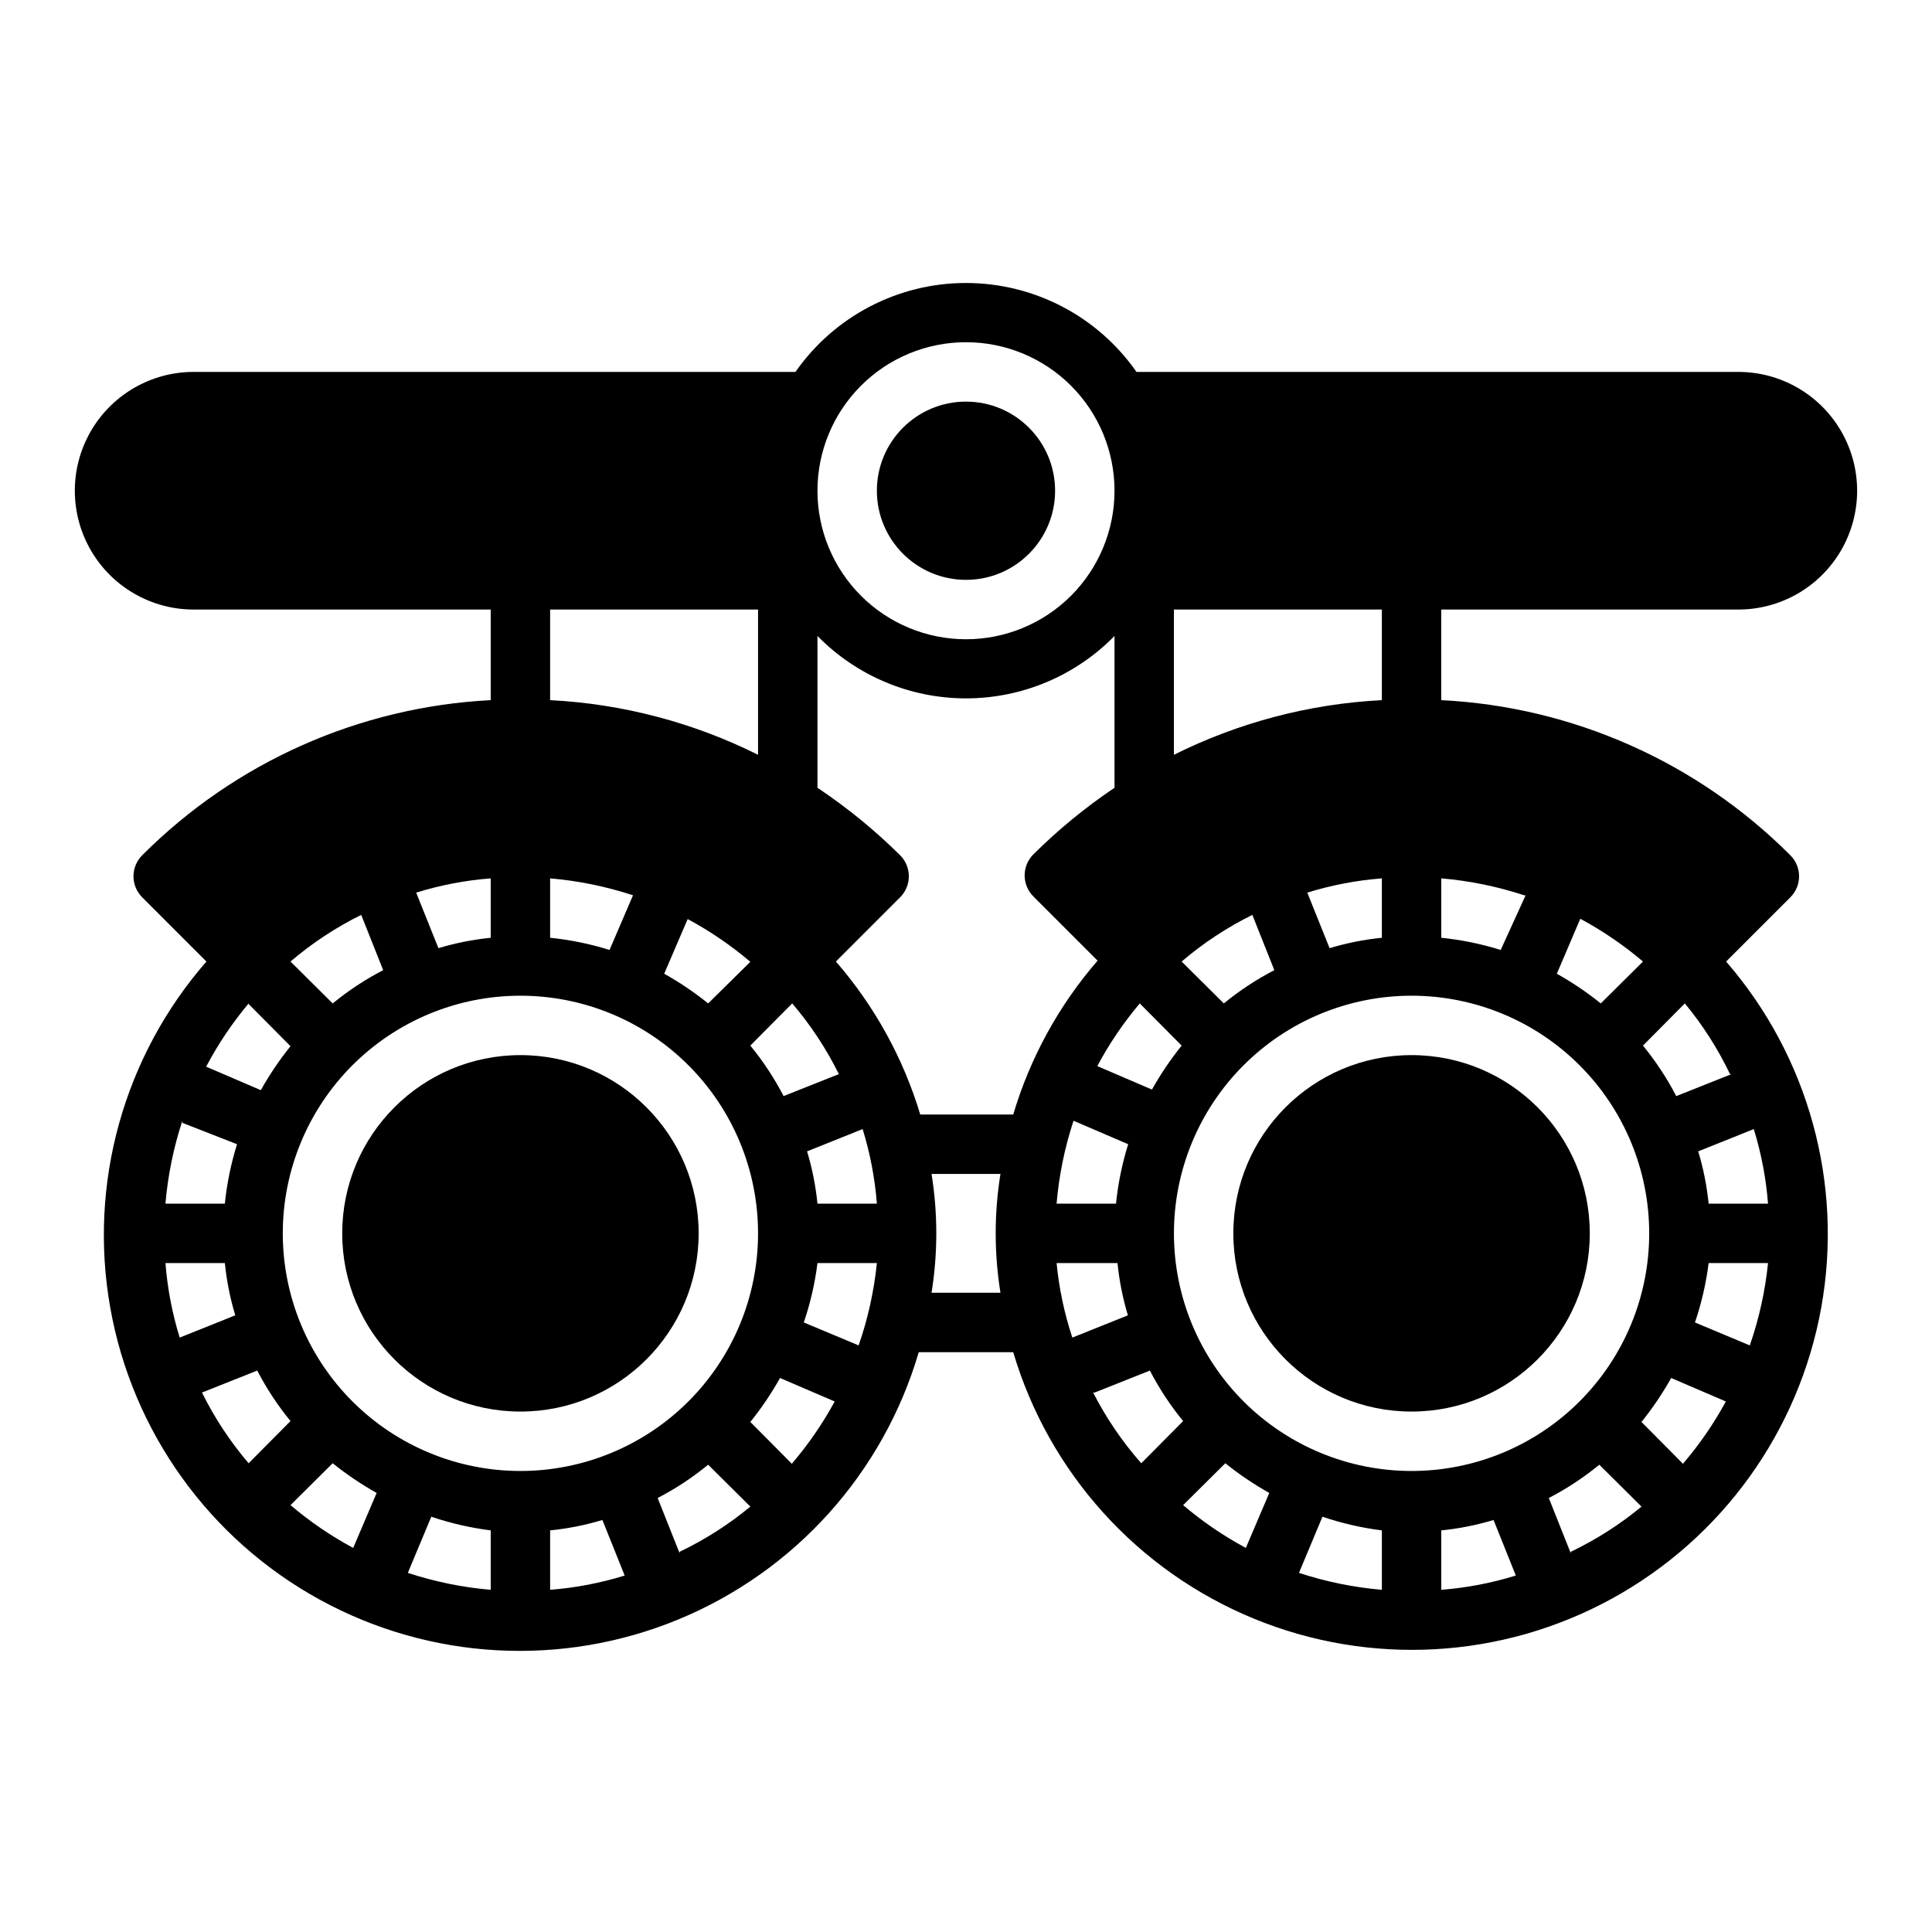
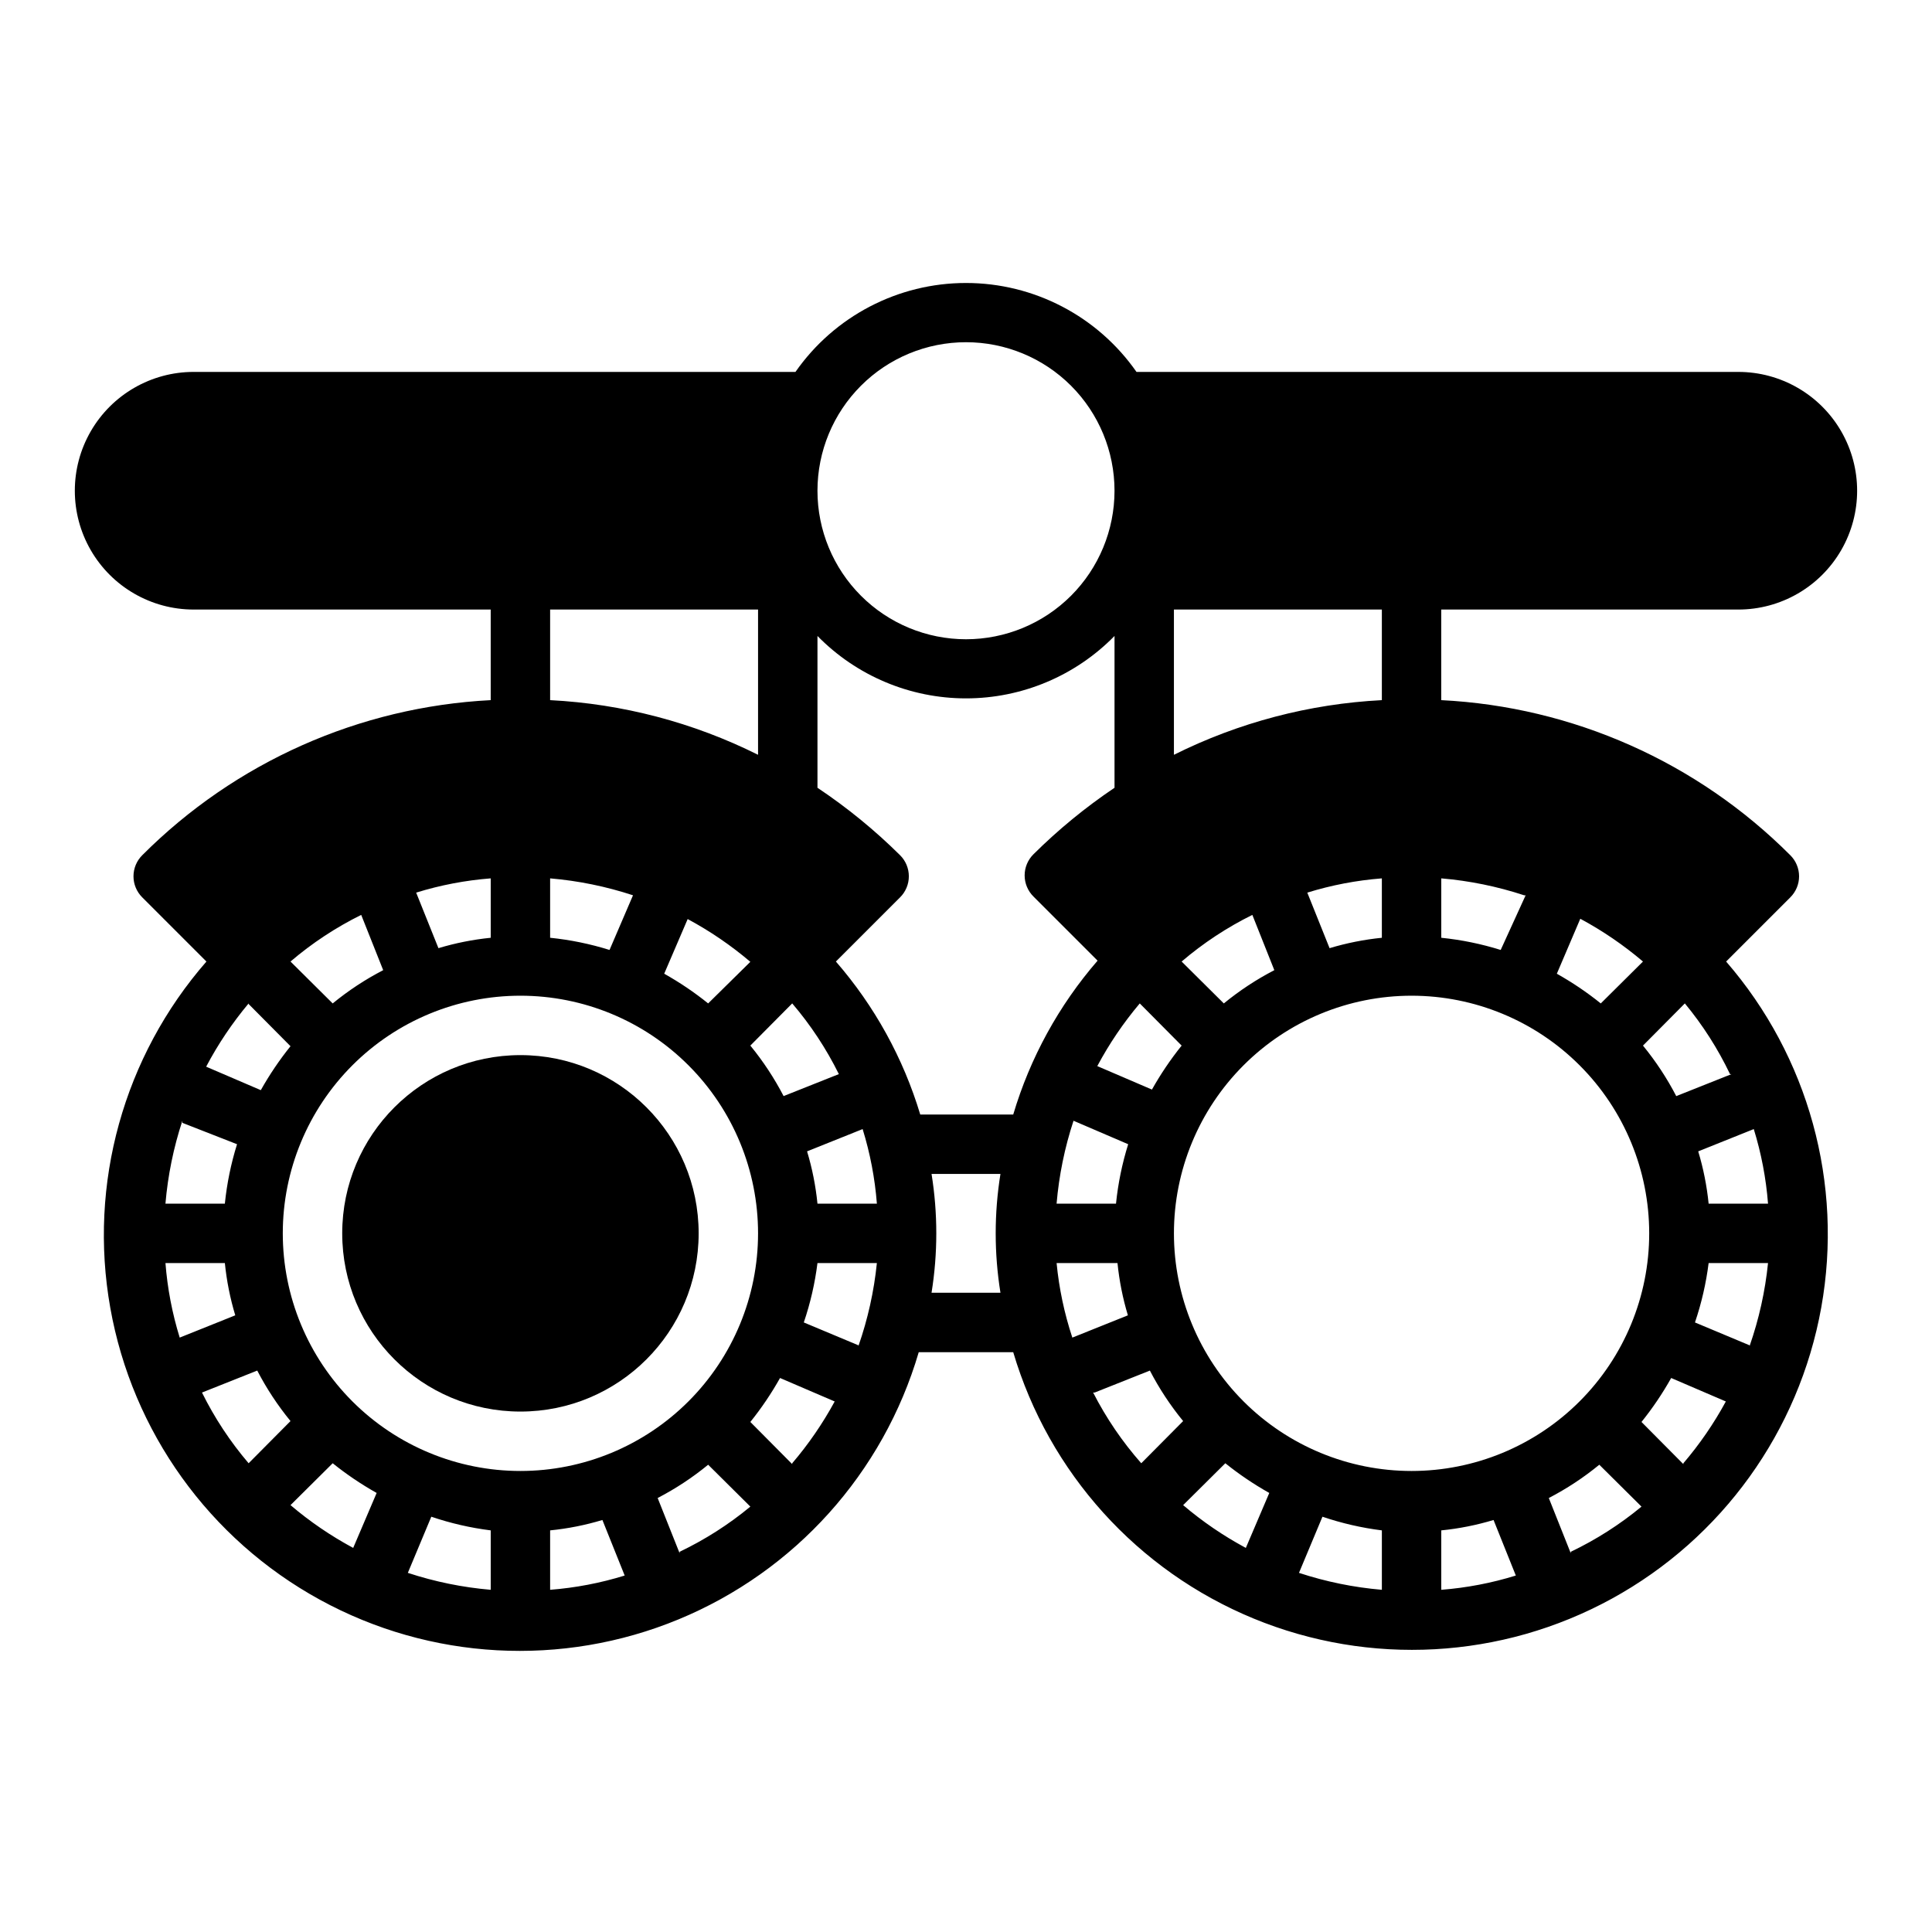
<svg xmlns="http://www.w3.org/2000/svg" fill="#000000" width="800px" height="800px" version="1.1" viewBox="144 144 512 512">
  <g>
    <path d="m604.67 242.56h-159.49c-10.305-14.766-27.176-23.566-45.184-23.566s-34.879 8.801-45.188 23.566h-159.49c-11.246 0-21.645 6-27.27 15.742-5.625 9.742-5.625 21.746 0 31.488 5.625 9.742 16.023 15.746 27.27 15.746h78.723v24.008c-34.809 1.785-67.715 16.43-92.34 41.094-1.488 1.477-2.328 3.488-2.328 5.59 0 2.098 0.84 4.109 2.328 5.586l17.004 17.004c-21.949 25.148-31.324 58.887-25.484 91.75 5.836 32.863 26.25 61.312 55.52 77.359 29.266 16.051 64.227 17.969 95.078 5.223 30.848-12.746 54.258-38.785 63.656-70.812h25.035c9.469 31.945 32.883 57.895 63.691 70.586 30.809 12.691 65.707 10.762 94.93-5.25 29.223-16.012 49.633-44.387 55.52-77.184s-3.383-66.496-25.211-91.672l17.004-17.004h-0.004c1.492-1.477 2.332-3.488 2.332-5.586 0-2.102-0.84-4.113-2.332-5.59-24.664-24.699-57.633-39.348-92.496-41.094v-24.008h78.723c11.25 0 21.645-6.004 27.27-15.746 5.625-9.742 5.625-21.746 0-31.488-5.625-9.742-16.02-15.742-27.27-15.742zm-149.57 62.977h55.105v24.008c-19.172 0.98-37.93 5.91-55.105 14.484zm55.105 71.242v15.742c-4.695 0.469-9.336 1.395-13.855 2.754l-5.902-14.719c6.426-1.992 13.051-3.258 19.758-3.777zm-28.496 24.324c-4.754 2.465-9.242 5.422-13.383 8.816l-11.18-11.098v-0.004c5.711-4.879 12.004-9.027 18.738-12.359zm-35.66 8.816 11.098 11.18v-0.004c-2.941 3.66-5.574 7.559-7.871 11.652l-14.484-6.219c3.156-5.918 6.93-11.484 11.258-16.609zm-3.07 37.312c-1.602 5.125-2.684 10.402-3.227 15.746h-15.746c0.637-7.473 2.141-14.844 4.488-21.965zm-42.98-212.54c10.438 0 20.449 4.144 27.832 11.527 7.379 7.383 11.527 17.391 11.527 27.832 0 10.438-4.148 20.449-11.527 27.832-7.383 7.379-17.395 11.527-27.832 11.527-10.441 0-20.453-4.148-27.832-11.527-7.383-7.383-11.531-17.395-11.531-27.832 0-10.441 4.148-20.449 11.531-27.832 7.379-7.383 17.391-11.527 27.832-11.527zm-33.695 193.96-14.641 5.824c-2.465-4.754-5.422-9.238-8.816-13.383l11.098-11.18v0.004c4.879 5.711 9.031 12.004 12.359 18.734zm-34.637-18.734c-3.656-2.945-7.555-5.578-11.648-7.871l6.219-14.484c5.922 3.18 11.488 6.981 16.609 11.332zm-41.879-104.38h55.105v38.496-0.004c-17.172-8.574-35.934-13.504-55.105-14.484zm0 71.242c7.473 0.633 14.844 2.141 21.965 4.484l-6.219 14.484c-5.129-1.602-10.402-2.684-15.746-3.227zm-15.742 0v15.742c-4.695 0.469-9.336 1.395-13.855 2.754l-5.902-14.719c6.422-1.992 13.051-3.258 19.758-3.777zm-34.32 9.684 5.824 14.641c-4.758 2.465-9.242 5.422-13.383 8.816l-11.18-11.102c5.711-4.879 12.004-9.027 18.734-12.359zm-29.836 23.617 11.098 11.18v-0.004c-2.941 3.656-5.574 7.555-7.871 11.648l-14.484-6.219c3.148-5.973 6.922-11.594 11.258-16.766zm-17.555 31.488 14.484 5.664c-1.605 5.125-2.684 10.402-3.231 15.746h-15.742c0.637-7.473 2.141-14.844 4.488-21.965zm-4.488 37.152h15.742c0.473 4.695 1.395 9.336 2.758 13.855l-14.719 5.902h-0.004c-1.988-6.426-3.258-13.051-3.777-19.758zm9.684 34.32 14.641-5.824c2.465 4.754 5.422 9.242 8.816 13.383l-11.098 11.18c-4.879-5.711-9.031-12.004-12.359-18.738zm40.07 41.172h-0.004c-5.922-3.18-11.488-6.981-16.609-11.336l11.18-11.098c3.656 2.941 7.555 5.574 11.648 7.871zm36.445 11.102c-7.473-0.637-14.844-2.144-21.965-4.488l6.219-14.879c5.113 1.738 10.387 2.949 15.746 3.621zm-55.105-94.465c0-16.703 6.637-32.723 18.445-44.531 11.812-11.812 27.828-18.445 44.531-18.445s32.723 6.633 44.531 18.445c11.809 11.809 18.445 27.828 18.445 44.531s-6.637 32.719-18.445 44.531c-11.809 11.809-27.828 18.445-44.531 18.445s-32.719-6.637-44.531-18.445c-11.809-11.812-18.445-27.828-18.445-44.531zm70.848 94.465v-15.746c4.699-0.469 9.336-1.391 13.855-2.754l5.902 14.719h0.004c-6.426 1.992-13.055 3.258-19.762 3.781zm34.32-9.684-5.824-14.641c4.758-2.469 9.242-5.422 13.383-8.82l11.18 11.098v0.004c-5.731 4.742-12.023 8.758-18.734 11.965zm29.836-23.617-11.098-11.18v0.004c2.941-3.66 5.578-7.559 7.871-11.652l14.484 6.219c-3.172 5.836-6.941 11.324-11.258 16.375zm17.555-31.488-14.484-6.062c1.738-5.109 2.953-10.387 3.621-15.742h15.746c-0.762 7.488-2.402 14.859-4.883 21.965zm-10.863-37.547c-0.469-4.699-1.391-9.34-2.754-13.855l14.719-5.902 0.004-0.004c1.988 6.426 3.258 13.055 3.777 19.762zm48.887 23.617-18.656-0.004c1.68-10.43 1.68-21.059 0-31.488h18.262c-1.68 10.43-1.68 21.059 0 31.488zm-21.648-47.23v-0.004c-4.496-14.945-12.117-28.762-22.355-40.543l17.004-17.004c1.488-1.477 2.328-3.488 2.328-5.586 0-2.102-0.84-4.113-2.328-5.59-6.707-6.644-14.035-12.629-21.887-17.871v-40.227c10.367 10.578 24.551 16.539 39.363 16.539 14.809 0 28.996-5.961 39.359-16.539v40.227c-7.703 5.188-14.902 11.09-21.492 17.633-1.488 1.48-2.328 3.492-2.328 5.59 0 2.098 0.84 4.113 2.328 5.59l17.004 17.004c-10.266 11.848-17.891 25.75-22.355 40.777zm36.527 39.359h15.742v-0.004c0.473 4.695 1.395 9.336 2.758 13.855l-14.719 5.902h-0.004c-2.125-6.41-3.523-13.035-4.172-19.758zm9.684 34.32 14.641-5.824v-0.004c2.465 4.754 5.422 9.242 8.816 13.383l-11.098 11.18c-5.019-5.691-9.301-11.984-12.754-18.738zm40.07 41.172-0.004-0.004c-5.922-3.18-11.488-6.981-16.609-11.336l11.18-11.098c3.656 2.941 7.555 5.574 11.648 7.871zm36.051 11.098c-7.473-0.637-14.844-2.144-21.965-4.488l6.219-14.879c5.113 1.738 10.391 2.949 15.746 3.621zm-55.105-94.465c0-16.703 6.637-32.723 18.445-44.531 11.812-11.812 27.828-18.445 44.531-18.445s32.723 6.633 44.531 18.445c11.812 11.809 18.445 27.828 18.445 44.531s-6.633 32.719-18.445 44.531c-11.809 11.809-27.828 18.445-44.531 18.445s-32.719-6.637-44.531-18.445c-11.809-11.812-18.445-27.828-18.445-44.531zm70.848 94.465v-15.746c4.699-0.469 9.336-1.391 13.855-2.754l5.902 14.719h0.004c-6.426 1.992-13.055 3.258-19.762 3.781zm34.32-9.684-5.824-14.641h0.004c4.754-2.469 9.238-5.422 13.379-8.82l11.18 11.098v0.004c-5.731 4.742-12.023 8.758-18.734 11.965zm29.836-23.617-11.098-11.18v0.004c2.945-3.66 5.578-7.559 7.871-11.652l14.484 6.219c-3.168 5.836-6.941 11.324-11.254 16.375zm17.555-31.488-14.48-6.062c1.734-5.109 2.949-10.387 3.621-15.742h15.742c-0.762 7.488-2.402 14.859-4.879 21.965zm4.883-37.547h-15.742c-0.473-4.699-1.395-9.34-2.758-13.855l14.719-5.902 0.004-0.004c1.988 6.426 3.258 13.055 3.777 19.762zm-9.684-34.32-14.641 5.824v-0.004c-2.465-4.754-5.422-9.238-8.816-13.383l11.098-11.18v0.004c4.742 5.731 8.762 12.023 11.969 18.734zm-40.07-41.172 0.004-0.004c5.922 3.184 11.488 6.984 16.609 11.336l-11.18 11.098v0.004c-3.656-2.945-7.555-5.578-11.648-7.871zm-14.484-6.219-6.609 14.48c-5.125-1.602-10.402-2.684-15.746-3.227v-15.742c7.473 0.633 14.844 2.141 21.965 4.484z" />
-     <path d="m423.61 274.05c0 13.043-10.57 23.617-23.613 23.617s-23.617-10.574-23.617-23.617 10.574-23.617 23.617-23.617 23.613 10.574 23.613 23.617" />
    <path d="m329.15 470.85c0 26.086-21.145 47.23-47.23 47.23-26.086 0-47.23-21.145-47.23-47.23 0-26.086 21.145-47.234 47.23-47.234 26.086 0 47.23 21.148 47.23 47.234" />
-     <path d="m565.31 470.85c0 26.086-21.148 47.23-47.234 47.23s-47.23-21.145-47.23-47.23c0-26.086 21.145-47.234 47.23-47.234s47.234 21.148 47.234 47.234" />
  </g>
</svg>